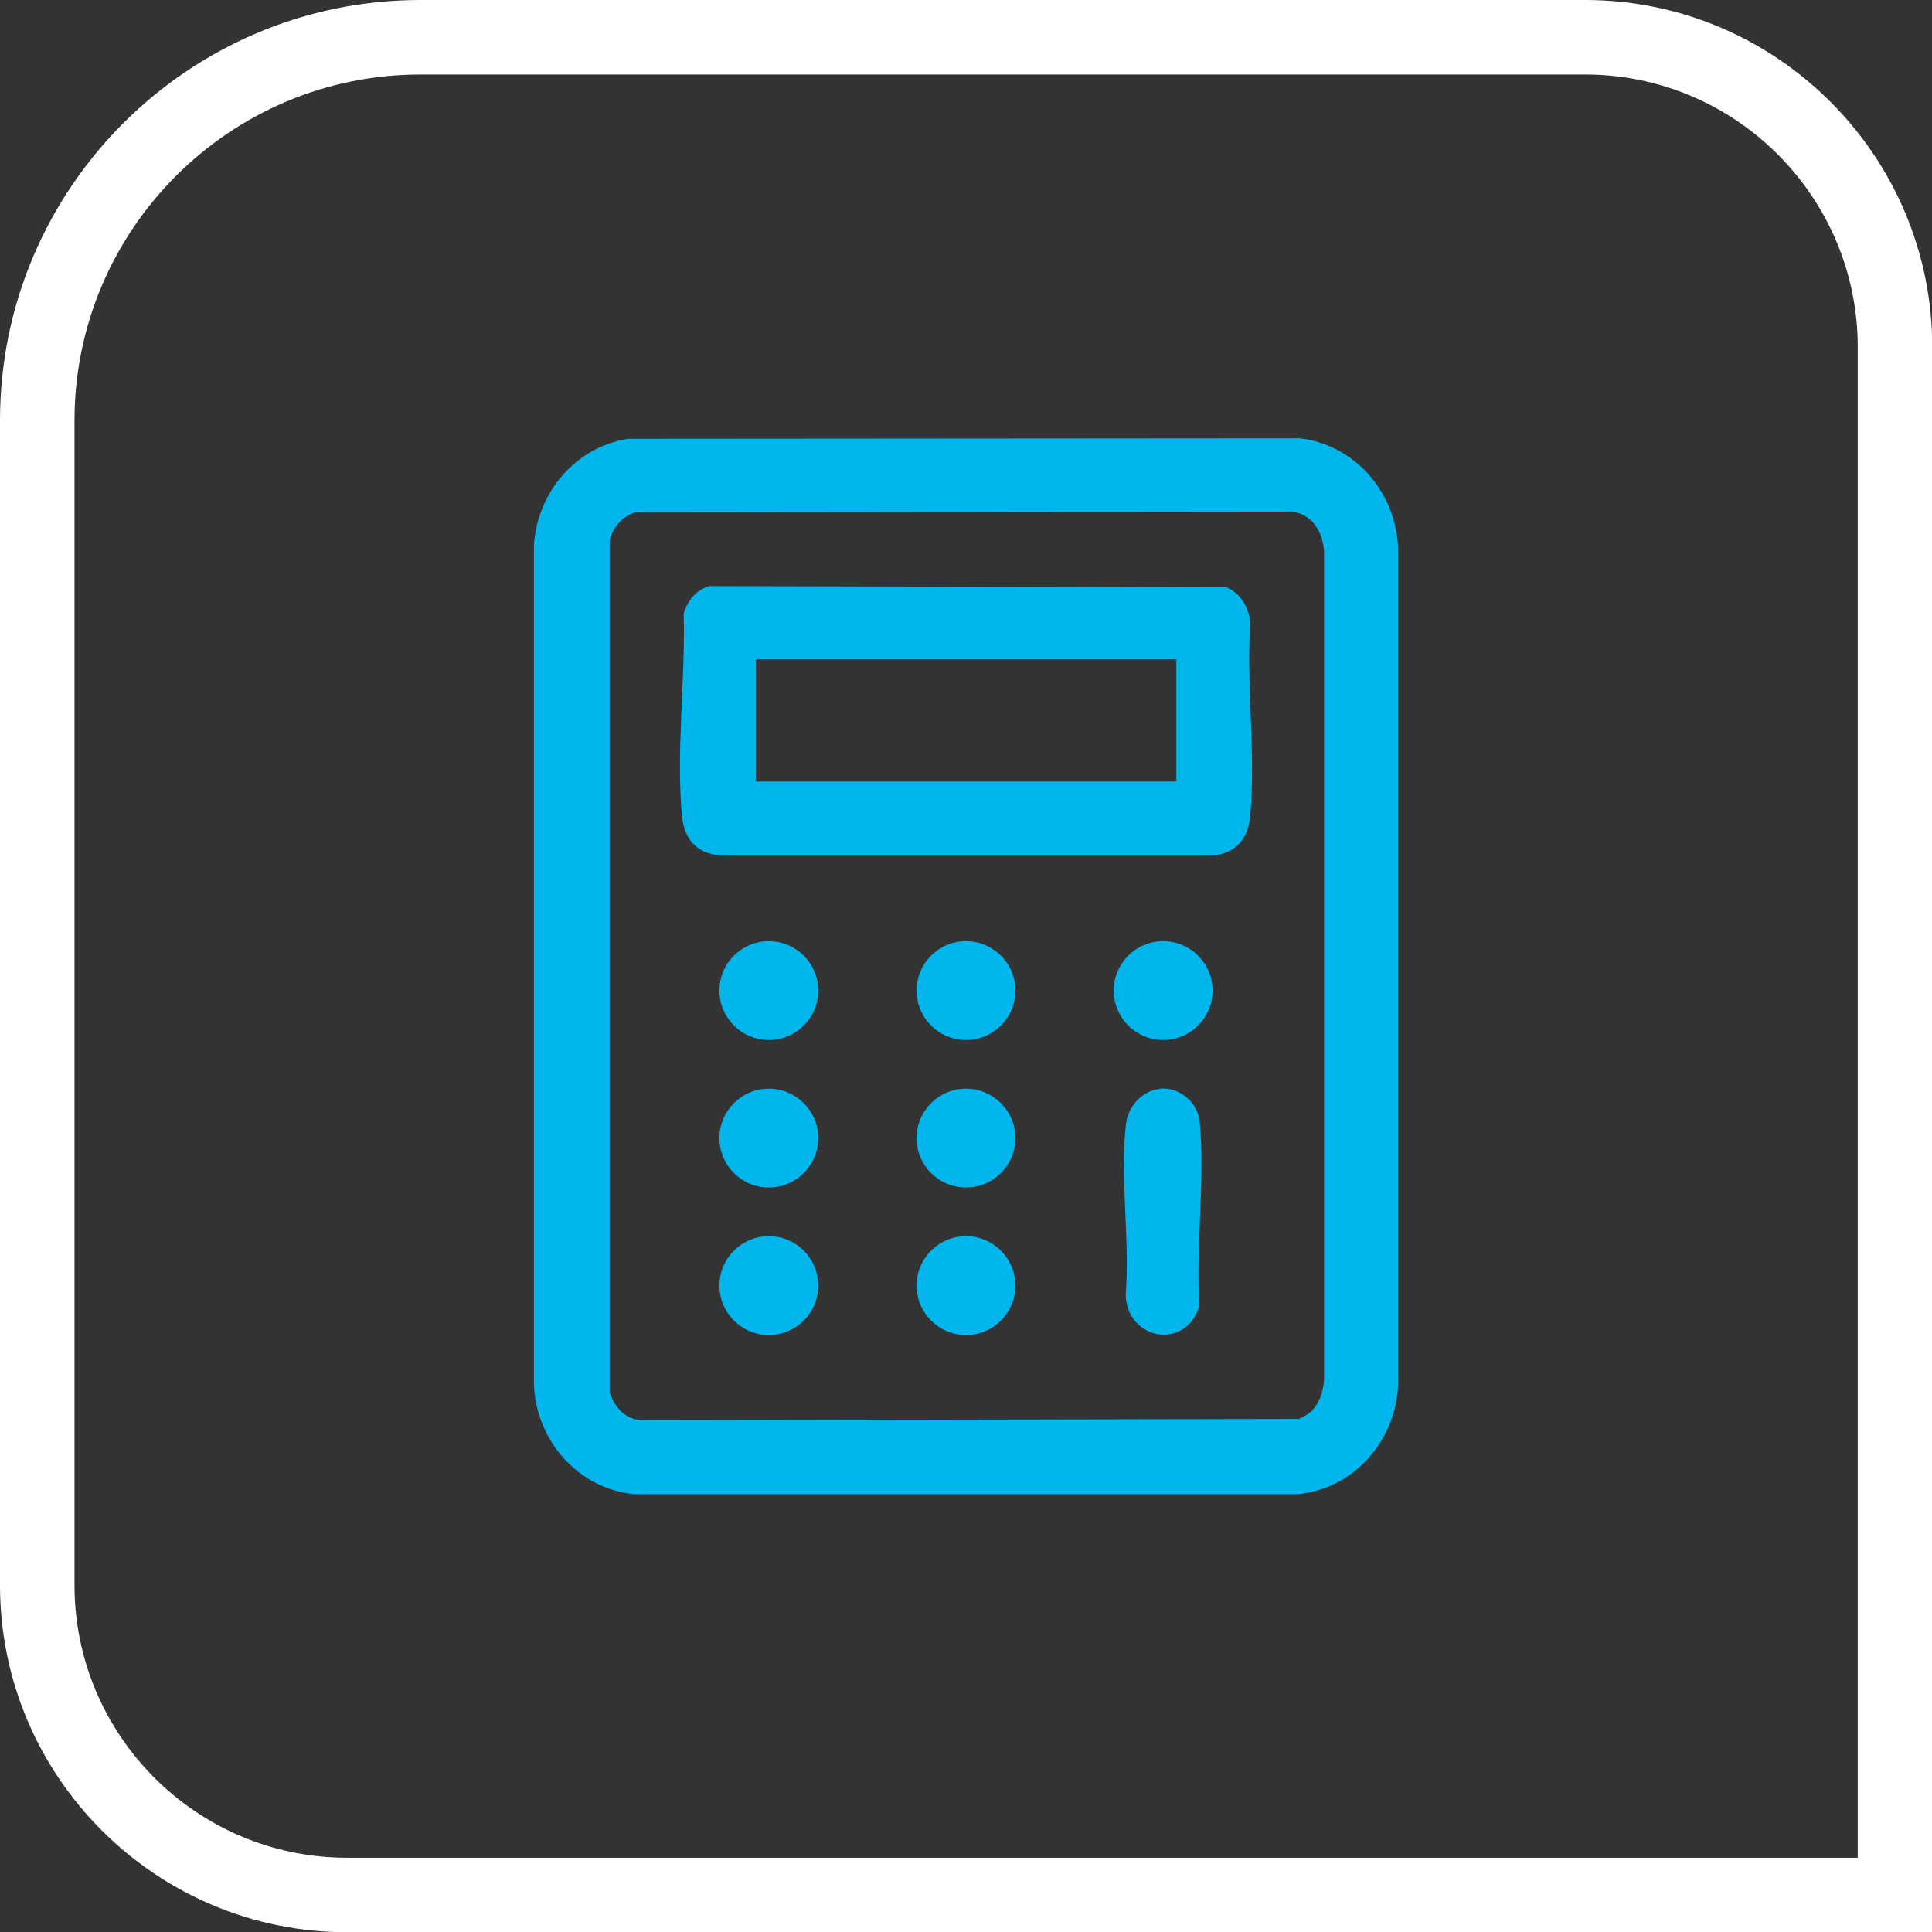
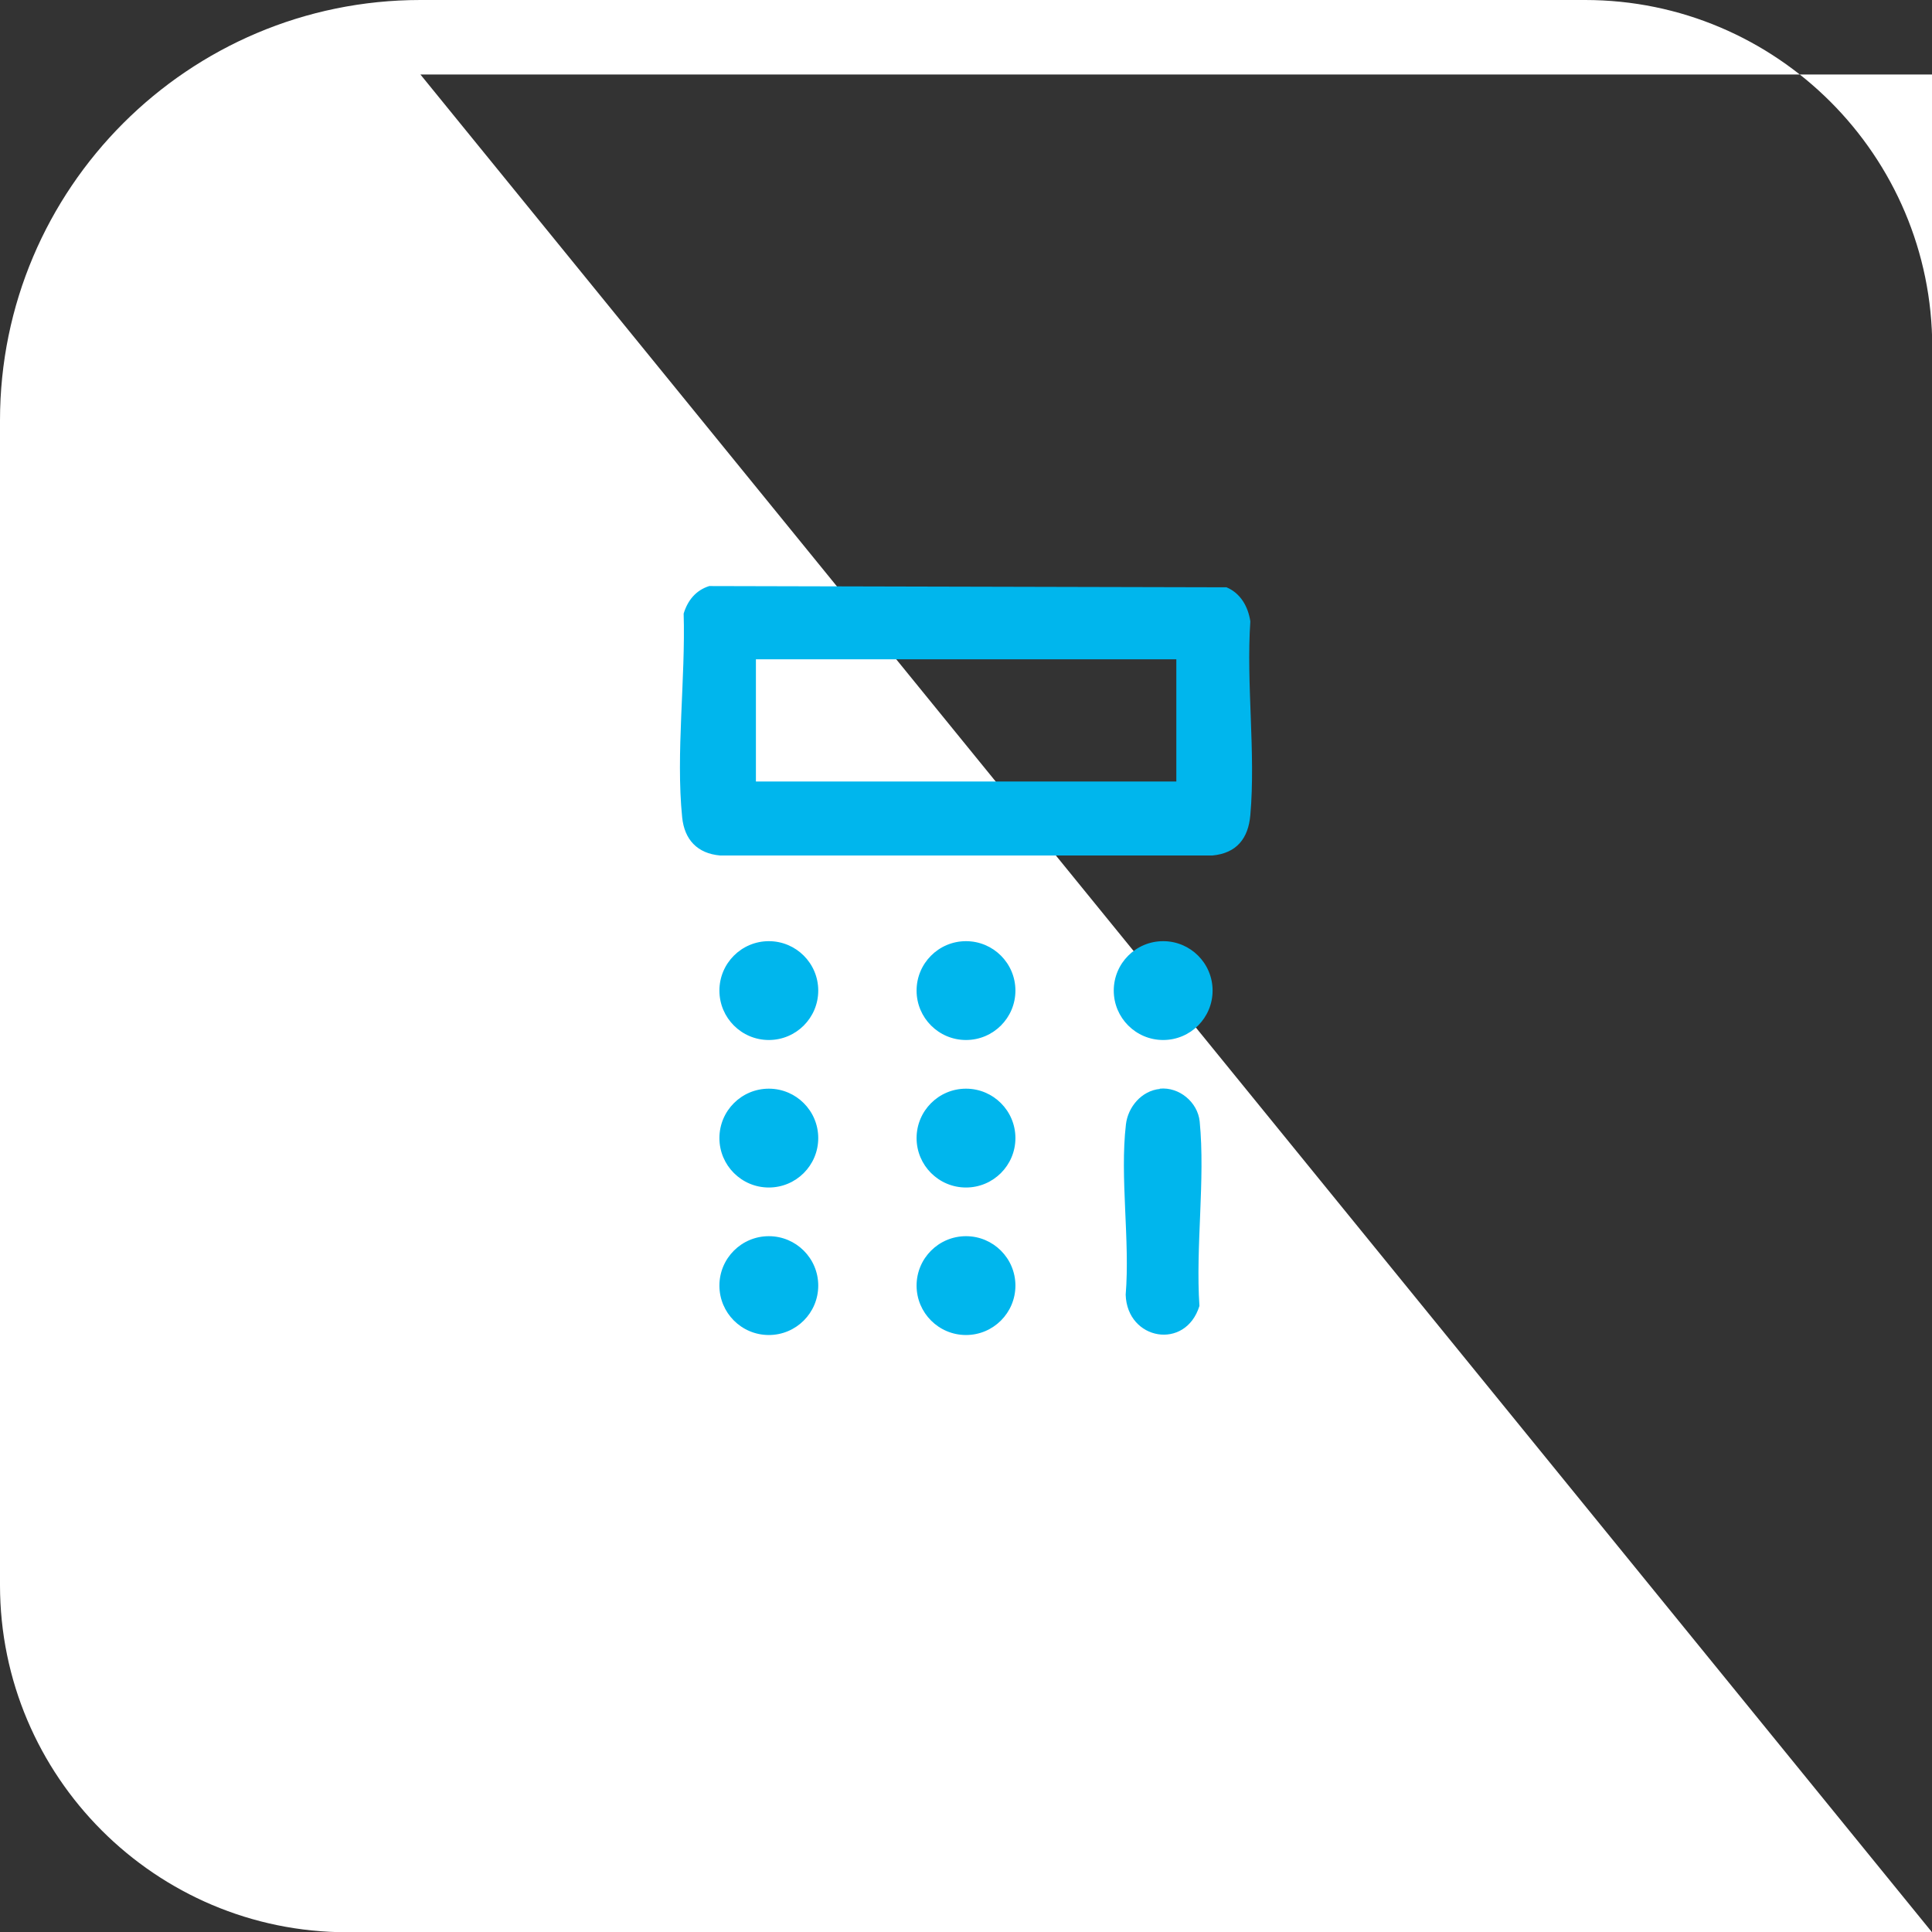
<svg xmlns="http://www.w3.org/2000/svg" id="Ebene_1" data-name="Ebene 1" viewBox="0 0 77.8 77.81">
  <rect x="0" y="0" width="77.8" height="77.81" fill="#333333" stroke="none" />
  <defs>
    <style>
      .cls-1 {
        fill: #fff;
      }

      .cls-2 {
        fill: #00b6ed;
      }
    </style>
  </defs>
-   <path class="cls-1" d="M77.8,77.81H13.98c-7.71,0-13.98-6.27-13.98-13.98V16.93C0,7.59,7.59,0,16.93,0h46.9c7.71,0,13.98,6.27,13.98,13.98v63.83ZM16.93,3c-7.68,0-13.93,6.25-13.93,13.93v46.9c0,6.05,4.92,10.98,10.98,10.98h60.83V13.98c0-6.05-4.92-10.98-10.98-10.98H16.93Z" />
+   <path class="cls-1" d="M77.8,77.81H13.98c-7.71,0-13.98-6.27-13.98-13.98V16.93C0,7.59,7.59,0,16.93,0h46.9c7.71,0,13.98,6.27,13.98,13.98v63.83Zc-7.68,0-13.93,6.25-13.93,13.93v46.9c0,6.05,4.92,10.98,10.98,10.98h60.83V13.98c0-6.05-4.92-10.98-10.98-10.98H16.93Z" />
  <g>
-     <path class="cls-2" d="M25.3,17.67l27.04-.02c2.23.26,3.87,2.18,3.96,4.4v33.71c-.09,2.25-1.77,4.2-4.05,4.41h-26.7c-2.27-.21-3.96-2.16-4.05-4.41V21.96c.13-2.12,1.68-3.97,3.8-4.29ZM25.58,20.63c-.53.17-.87.58-1.03,1.11v34.31c.17.59.62,1.11,1.28,1.14l26.47-.05c.7-.27.96-.87,1.02-1.58V22.23c-.04-.79-.48-1.57-1.35-1.63l-26.4.03Z" />
    <path class="cls-2" d="M28.55,23.6l20.84.05c.57.24.87.78.96,1.37-.17,2.52.22,5.31,0,7.8-.08.94-.55,1.54-1.53,1.63h-19.82c-.92-.08-1.44-.64-1.53-1.54-.26-2.55.14-5.61.06-8.2.16-.53.49-.94,1.03-1.11ZM30.44,26.55v4.92h16.93v-4.92h-16.93Z" />
    <path class="cls-2" d="M46.7,43.84c.78-.08,1.53.54,1.61,1.32.23,2.34-.17,5.05-.01,7.43-.56,1.8-2.91,1.38-2.97-.45.18-2.18-.24-4.73.01-6.86.08-.7.63-1.36,1.37-1.43Z" />
    <circle class="cls-2" cx="30.96" cy="51.77" r="1.99" />
    <g>
      <circle class="cls-2" cx="46.84" cy="39.89" r="1.99" />
      <circle class="cls-2" cx="30.96" cy="39.89" r="1.99" />
      <circle class="cls-2" cx="30.96" cy="45.83" r="1.99" />
      <circle class="cls-2" cx="38.9" cy="39.89" r="1.99" />
      <circle class="cls-2" cx="38.9" cy="45.83" r="1.99" />
      <circle class="cls-2" cx="38.9" cy="51.77" r="1.99" />
    </g>
  </g>
</svg>